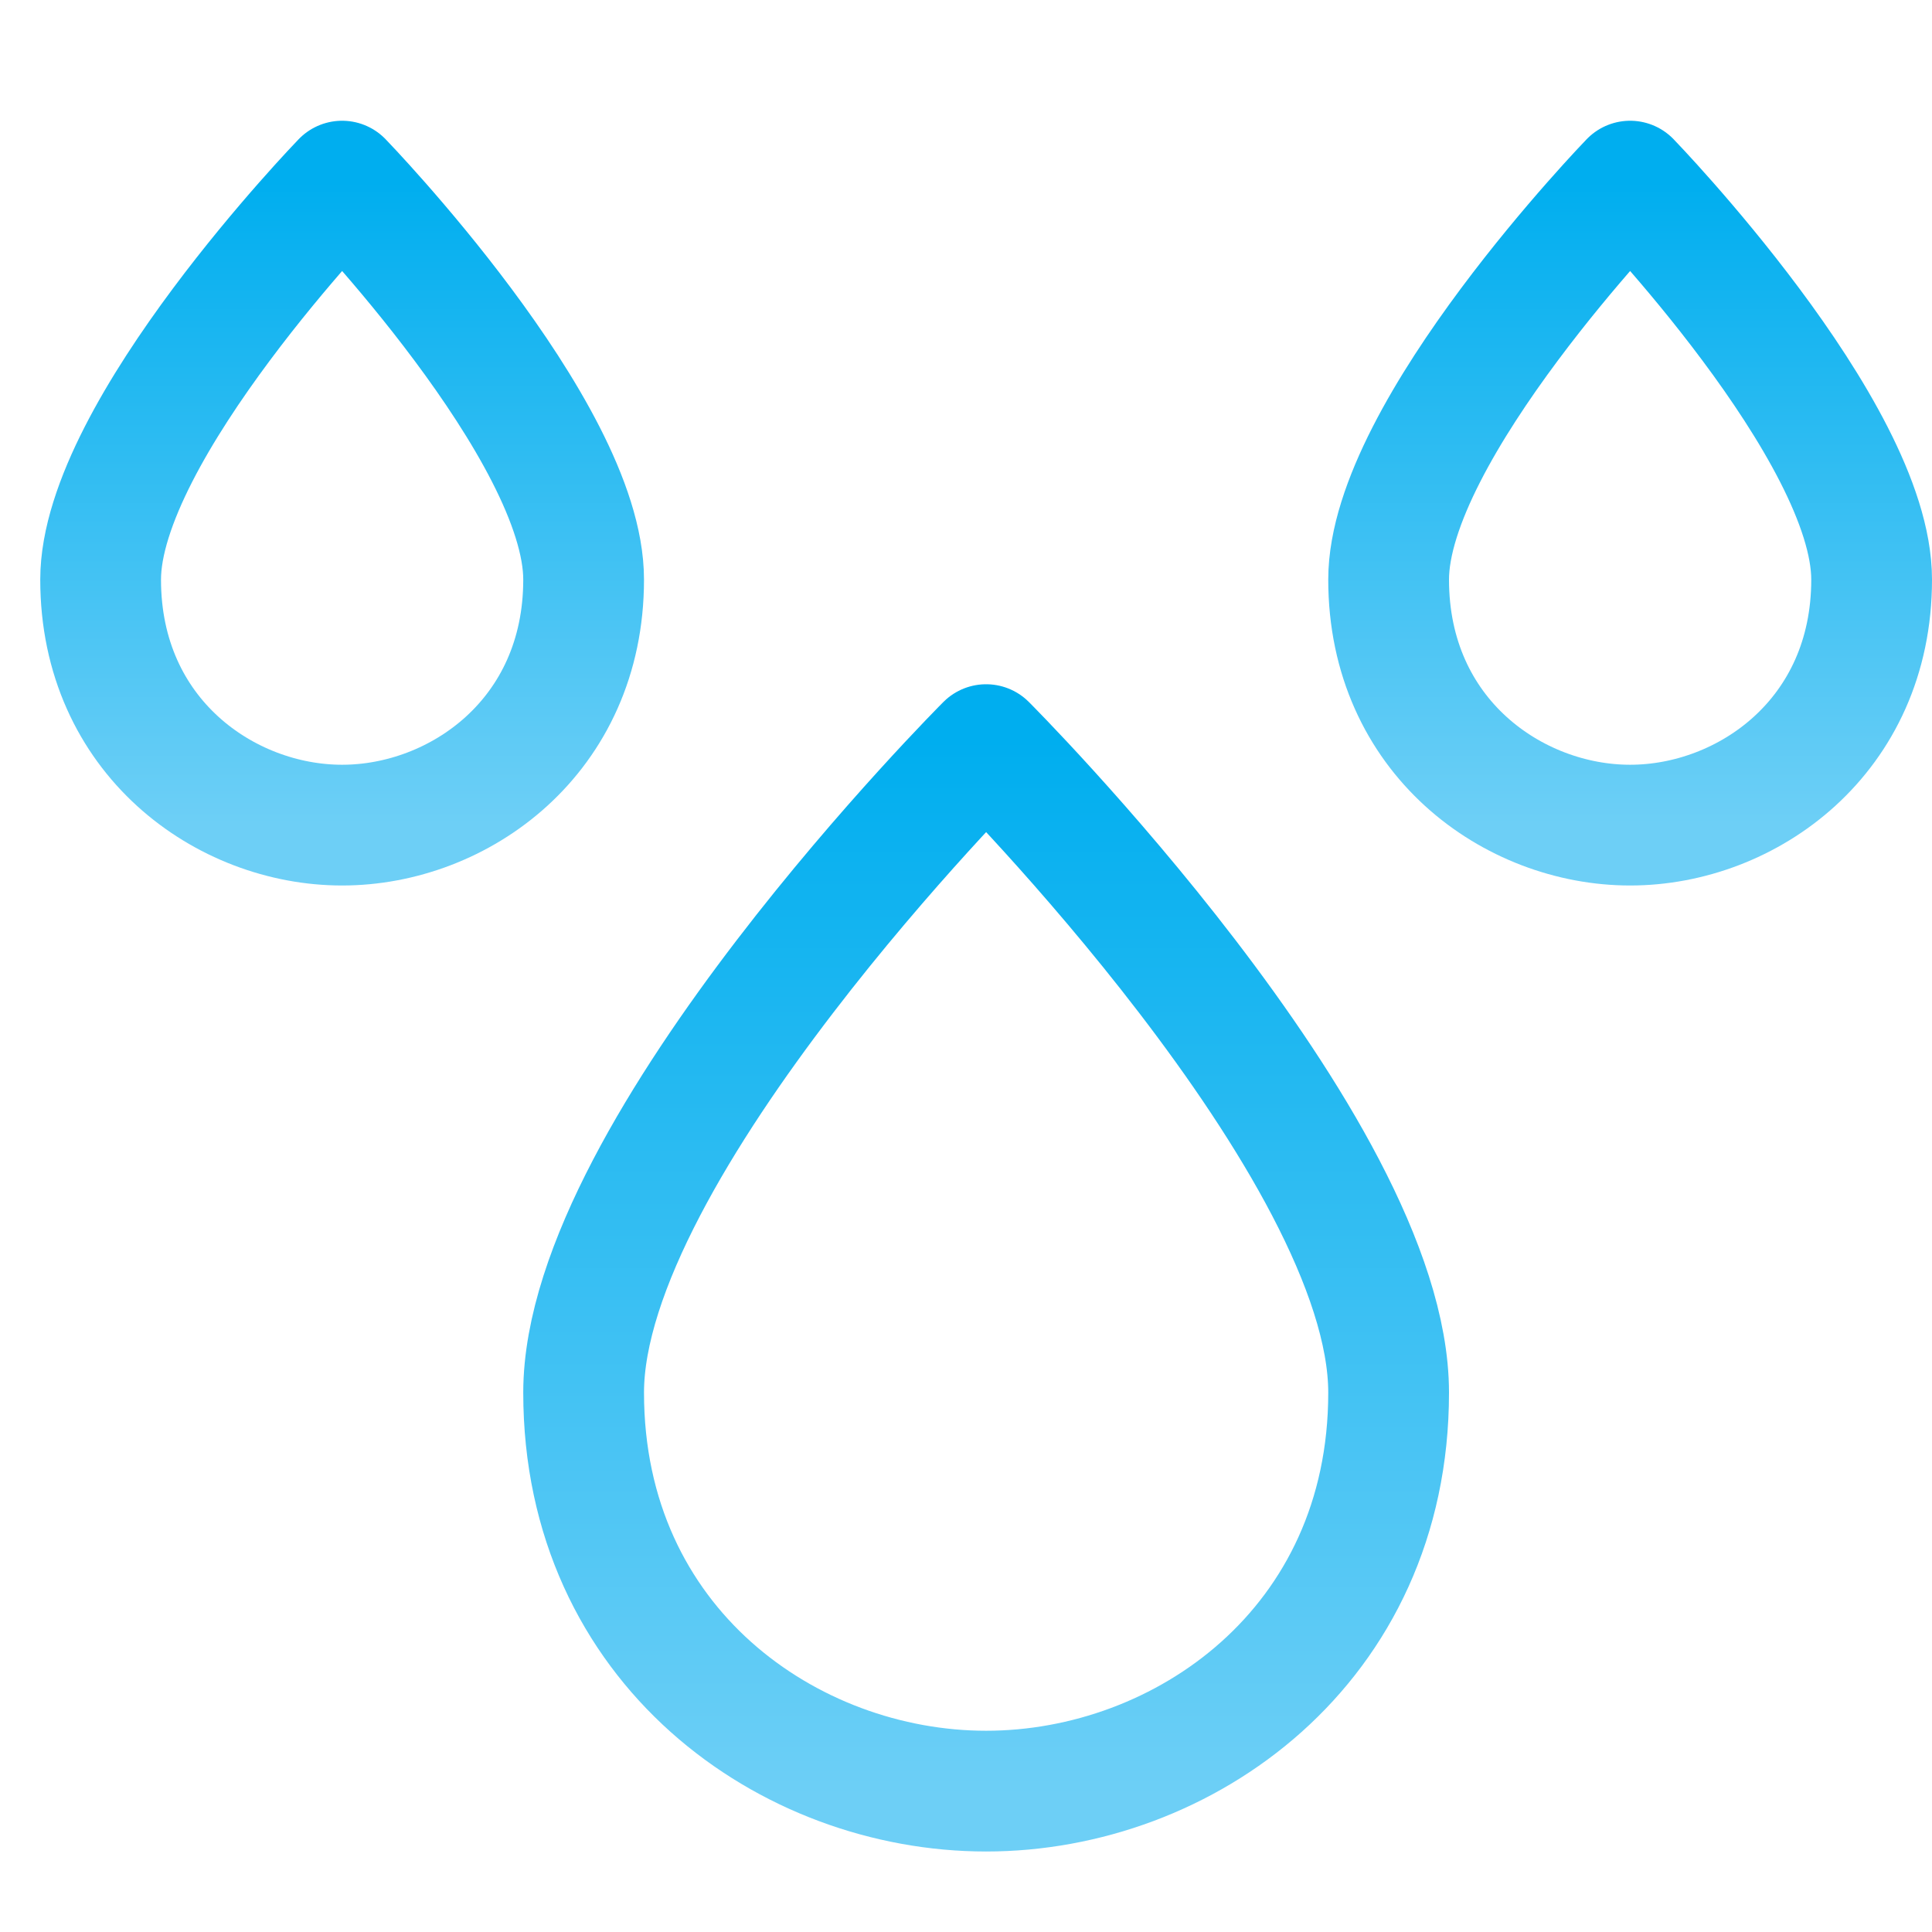
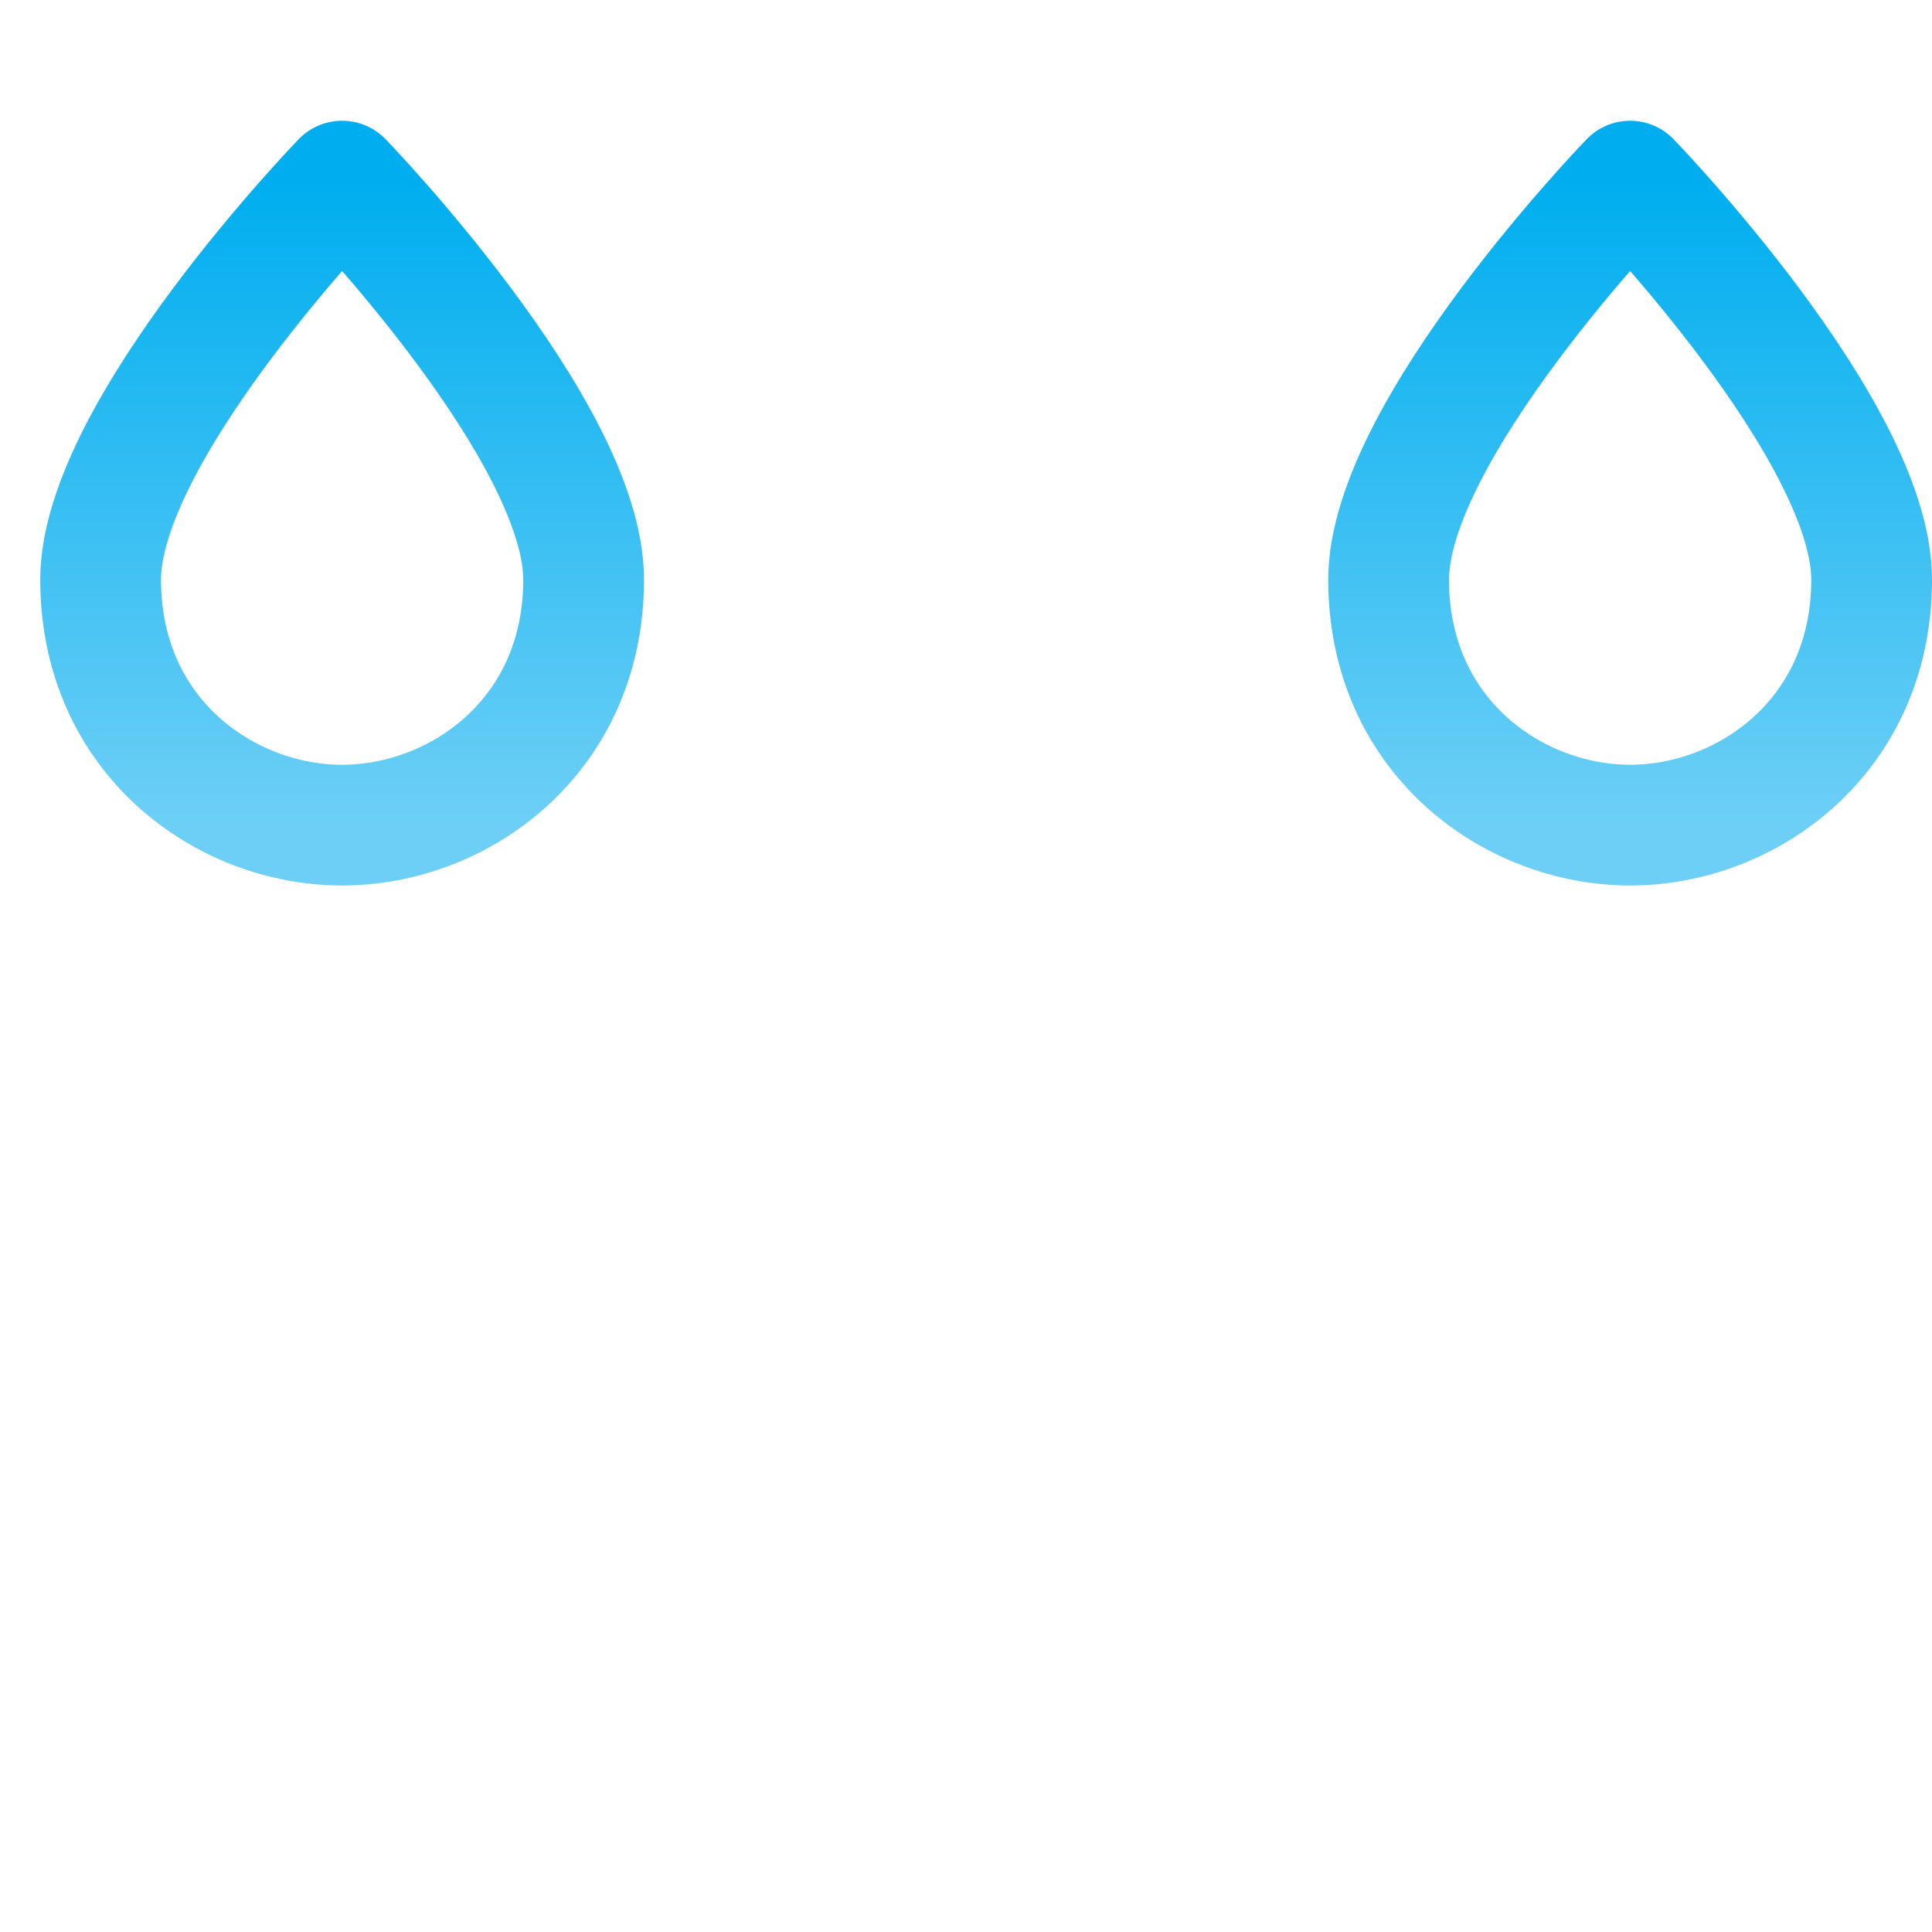
<svg xmlns="http://www.w3.org/2000/svg" width="48" height="48">
  <defs>
    <linearGradient id="gradient-light_blue" x1="0%" x2="0%" y1="0%" y2="100%">
      <stop offset="0%" stop-color="#00AEEF" />
      <stop offset="100%" stop-color="#6DCFF6" />
    </linearGradient>
  </defs>
  <g fill="none" stroke="url(#gradient-light_blue)" stroke-linecap="round" stroke-linejoin="round" stroke-width="3" class="nc-icon-wrapper" transform="translate(.5 .5)">
-     <path d="M14 34.1C14 28 24 18 24 18s10 10 10 16.1c0 6.3-5.1 9.9-10 9.9s-10-3.6-10-9.9" />
    <path d="M34 13.9c0-3.7 6-9.9 6-9.9s6 6.2 6 9.9c0 3.9-3.1 6.1-6 6.1s-6-2.2-6-6.1M2 13.9C2 10.2 8 4 8 4s6 6.2 6 9.9c0 3.9-3.1 6.1-6 6.1s-6-2.2-6-6.1" data-color="color-2" />
  </g>
</svg>